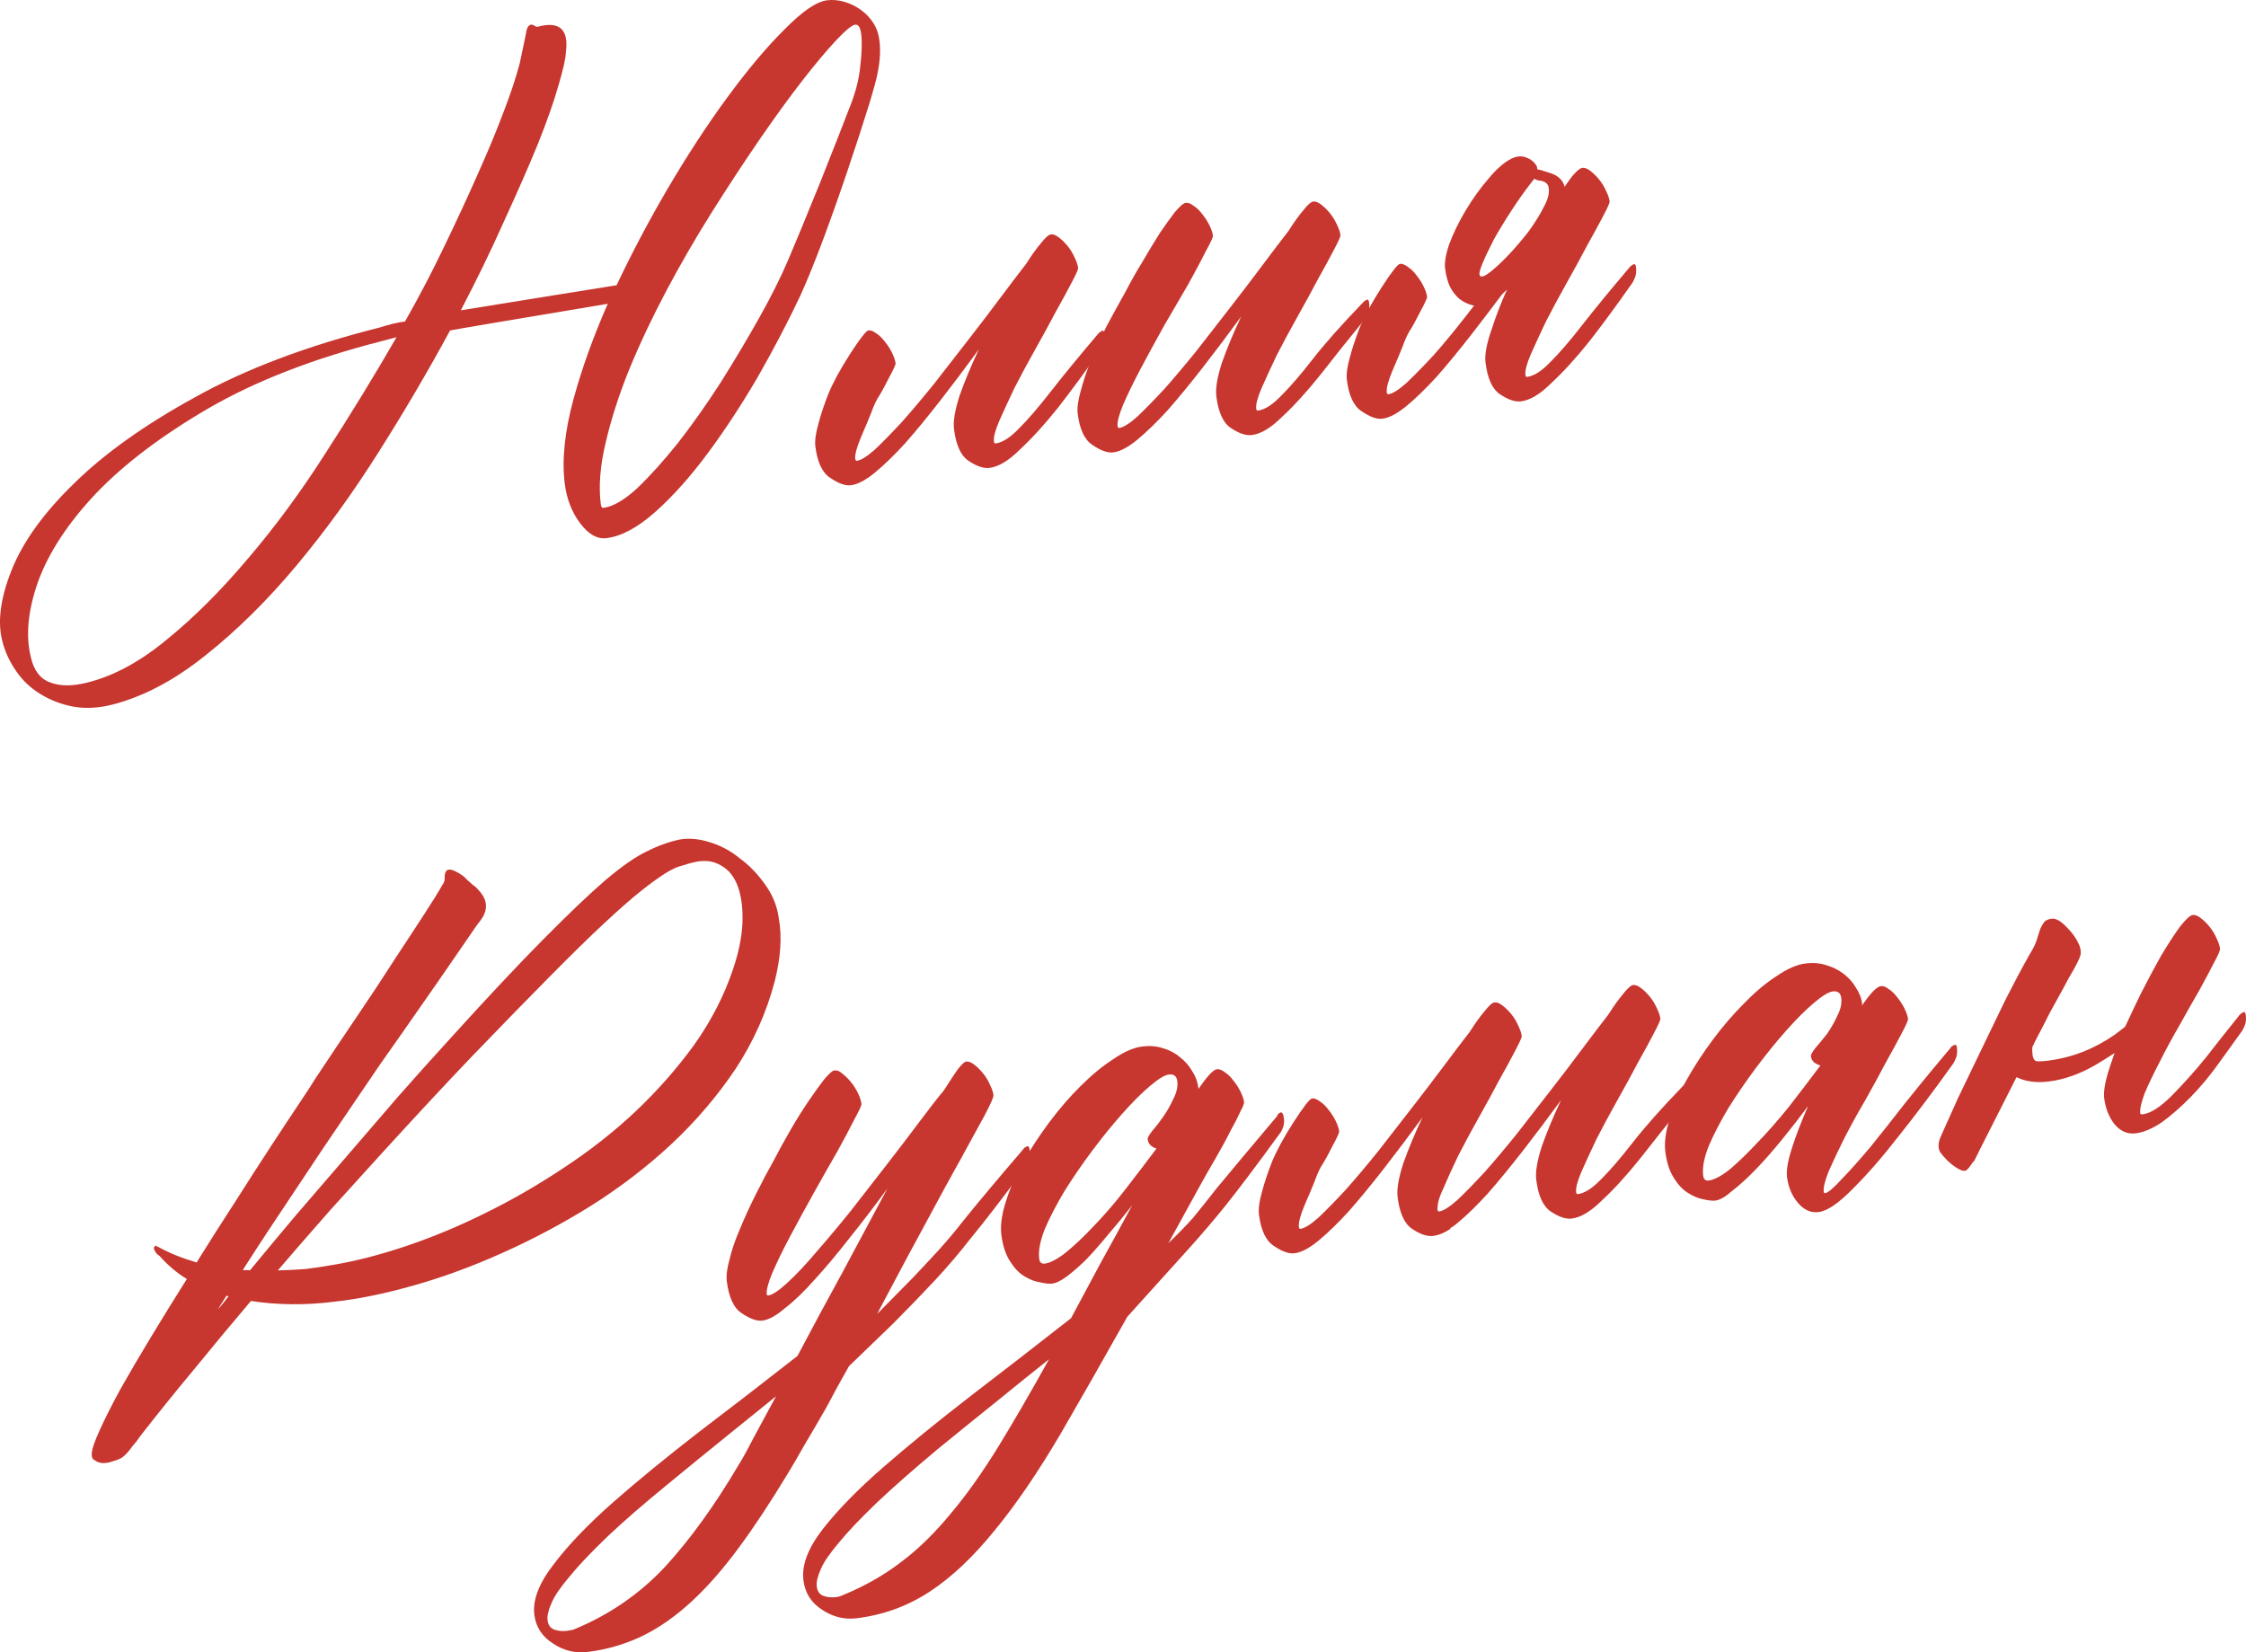
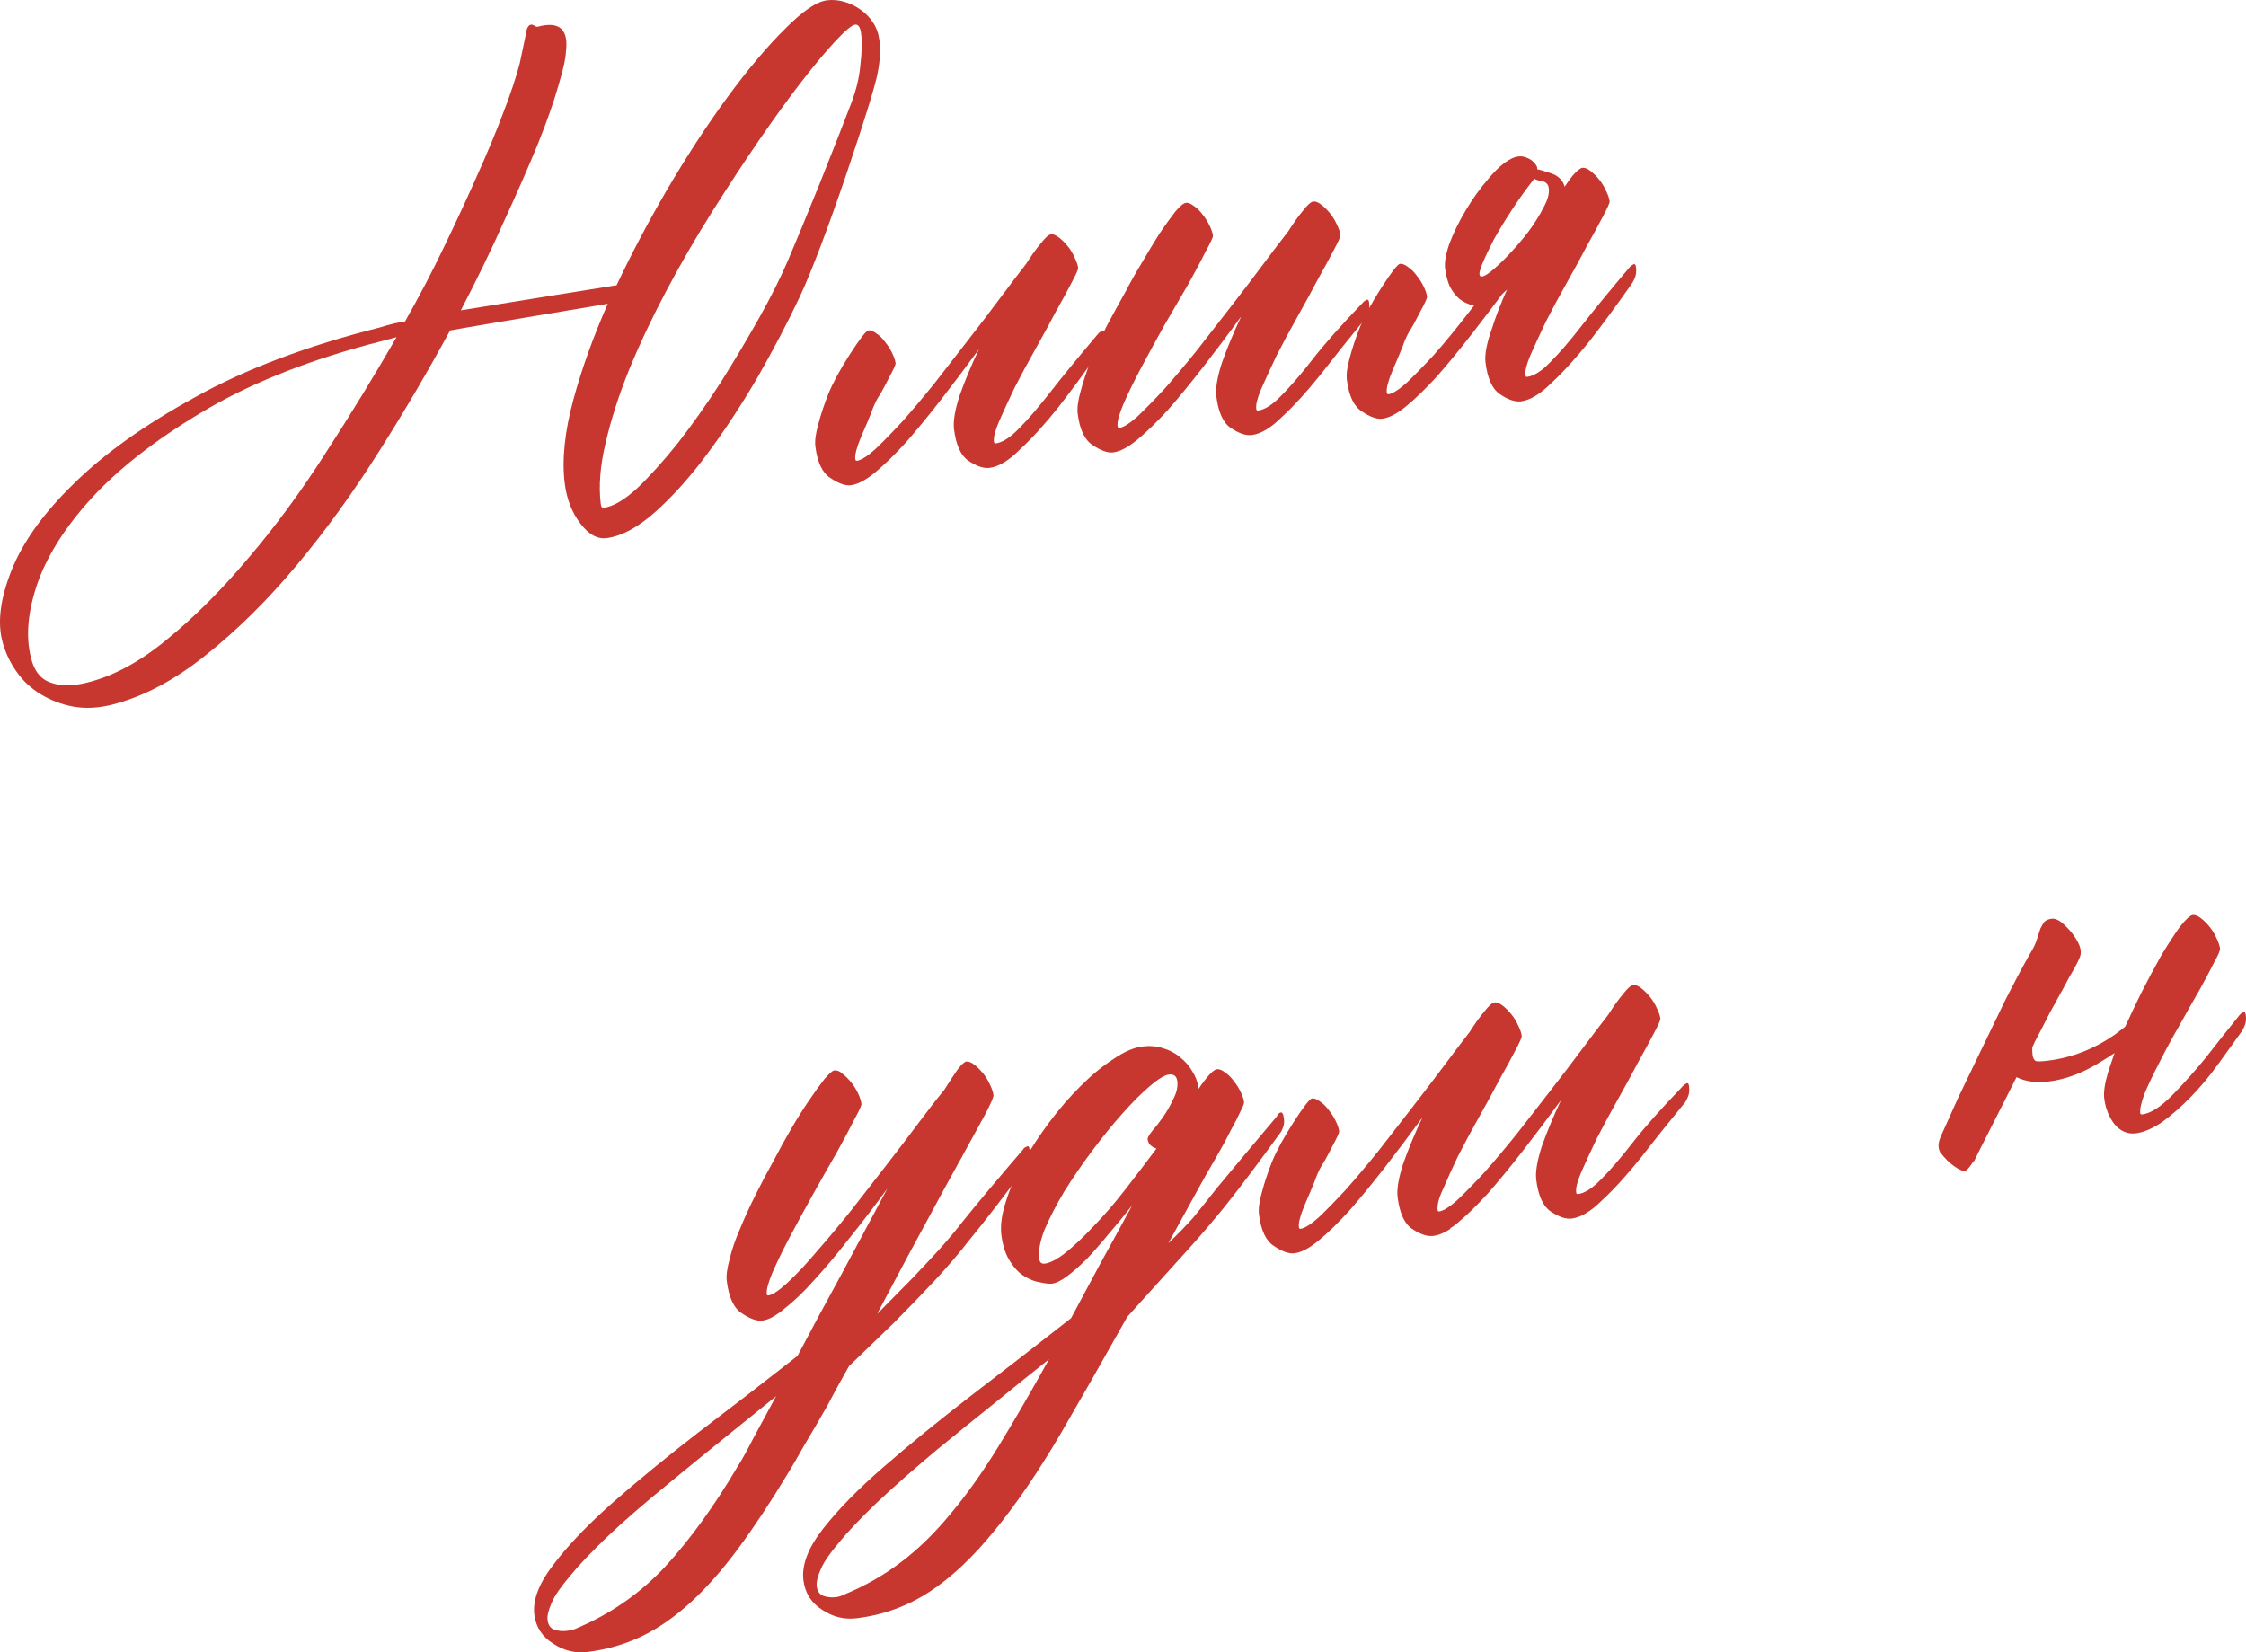
<svg xmlns="http://www.w3.org/2000/svg" viewBox="0 0 412.229 303.297" fill="none">
  <path d="M390.06 188.439C390.932 186.539 391.877 184.544 392.895 182.455C394.194 179.904 395.439 177.573 396.624 175.463C397.894 173.342 399.039 171.578 400.057 170.171C401.159 168.754 401.962 168.013 402.464 167.95C402.884 167.898 403.379 168.092 403.946 168.533C404.511 168.974 405.049 169.504 405.551 170.123C406.056 170.742 406.486 171.456 406.844 172.264C407.189 172.988 407.394 173.602 407.459 174.106C407.499 174.442 407.139 175.298 406.371 176.673C405.689 178.038 404.791 179.728 403.679 181.744C402.557 183.676 401.334 185.834 400.012 188.217C398.679 190.516 397.467 192.757 396.377 194.941C395.274 197.041 394.362 198.947 393.637 200.658C392.997 202.359 392.725 203.587 392.82 204.343C392.84 204.511 392.977 204.579 393.23 204.547C394.739 204.358 396.557 203.192 398.677 201.051C400.869 198.814 402.927 196.51 404.849 194.137C406.759 191.68 408.821 189.076 411.034 186.325C411.181 186.136 411.376 185.984 411.616 185.868C411.931 185.658 412.121 185.805 412.184 186.309C412.289 187.149 412.206 187.842 411.934 188.388C411.734 188.839 411.596 189.112 411.524 189.207C410.431 190.708 409.016 192.676 407.274 195.112C405.604 197.454 403.861 199.548 402.047 201.396C400.232 203.244 398.462 204.788 396.742 206.027C395.009 207.182 393.429 207.849 392.002 208.028C390.49 208.217 389.182 207.655 388.08 206.343C387.062 205.021 386.437 203.436 386.205 201.588C386.07 200.497 386.3 198.932 386.897 196.896C387.265 195.741 387.667 194.539 388.11 193.289C387.007 194.025 385.9 194.718 384.787 195.369C381.848 197.101 378.95 198.146 376.095 198.504C373.743 198.798 371.748 198.536 370.111 197.718C369.221 199.45 368.228 201.408 367.136 203.592C363.851 210.059 362.179 213.382 362.116 213.56L362.304 213.025C361.516 214.232 360.999 214.852 360.746 214.883C360.336 215.02 359.664 214.763 358.729 214.112C357.796 213.462 356.919 212.59 356.099 211.499C355.659 210.701 355.706 209.714 356.241 208.538C357.039 206.733 358.071 204.428 359.341 201.625C360.696 198.811 362.116 195.861 363.606 192.775C365.098 189.688 366.588 186.601 368.078 183.515C369.651 180.418 371.136 177.63 372.533 175.152C373.173 174.134 373.613 173.226 373.856 172.428C374.096 171.63 374.31 170.964 374.5 170.428C374.773 169.882 375.018 169.467 375.24 169.184C375.543 168.89 375.99 168.706 376.578 168.632C377.333 168.538 378.253 169.063 379.333 170.207C380.405 171.267 381.188 172.406 381.68 173.623C381.943 174.358 381.98 174.993 381.79 175.529C381.603 176.064 381.23 176.836 380.673 177.843C380.108 178.767 379.445 179.959 378.69 181.418C377.925 182.794 377.09 184.306 376.188 185.954C375.368 187.592 374.478 189.324 373.511 191.151C373.376 191.424 373.208 191.786 373.008 192.237C372.976 192.668 372.993 193.135 373.056 193.639C373.118 194.143 373.291 194.505 373.576 194.725C373.848 194.862 374.615 194.851 375.875 194.693C380.24 194.147 384.307 192.571 388.077 189.967C388.78 189.452 389.442 188.943 390.06 188.439Z" fill="#C7362F" />
-   <path d="M358.024 192.322C358.086 192.144 358.281 191.991 358.606 191.866C358.921 191.656 359.109 191.802 359.174 192.306C359.279 193.146 359.194 193.839 358.921 194.385C358.721 194.836 358.586 195.109 358.511 195.204C354.954 200.17 351.627 204.595 348.532 208.48C345.519 212.354 342.685 215.609 340.03 218.245C337.457 220.869 335.375 222.282 333.78 222.482C332.353 222.66 331.088 222.094 329.985 220.782C328.883 219.47 328.215 217.89 327.983 216.042C327.835 214.867 328.13 213.124 328.865 210.815C329.598 208.505 330.595 205.906 331.855 203.019C330.323 205.088 328.705 207.166 327.005 209.256C325.378 211.251 323.773 213.072 322.188 214.721C320.678 216.275 319.261 217.561 317.938 218.58C316.708 219.672 315.676 220.27 314.836 220.375C314.331 220.438 313.596 220.36 312.631 220.14C311.761 219.993 310.816 219.599 309.796 218.959C308.874 218.392 308.039 217.516 307.291 216.33C306.452 215.07 305.907 213.433 305.654 211.417C305.444 209.738 305.707 207.743 306.439 205.433C307.164 203.04 308.224 200.604 309.619 198.126C311.016 195.649 312.626 193.187 314.451 190.74C316.279 188.294 318.178 186.094 320.151 184.141C322.113 182.105 324.083 180.451 326.056 179.18C328.018 177.825 329.798 177.048 331.393 176.849C332.738 176.68 333.985 176.78 335.14 177.147C336.38 177.504 337.472 178.049 338.417 178.784C339.362 179.519 340.107 180.364 340.652 181.319C341.282 182.264 341.667 183.282 341.802 184.373C341.812 184.457 341.777 184.505 341.692 184.515C341.692 184.515 341.697 184.557 341.707 184.641C343.292 182.31 344.465 181.098 345.22 181.003C345.639 180.95 346.132 181.145 346.699 181.585C347.257 181.942 347.792 182.472 348.307 183.175C348.809 183.795 349.234 184.466 349.582 185.191C349.929 185.915 350.134 186.529 350.197 187.033C350.227 187.285 349.829 188.188 348.999 189.742C348.244 191.201 347.274 192.986 346.087 195.096C344.987 197.196 343.737 199.484 342.342 201.962C340.935 204.356 339.65 206.692 338.485 208.97C337.395 211.154 336.45 213.149 335.653 214.954C334.938 216.75 334.63 218.025 334.723 218.781C334.745 218.949 334.84 219.023 335.008 219.001C335.51 218.938 336.512 218.088 338.015 216.45C339.525 214.896 341.285 212.927 343.287 210.544C345.282 208.077 347.417 205.378 349.694 202.449C352.057 199.509 353.757 197.42 354.797 196.181C355.909 194.847 356.984 193.561 358.024 192.322ZM313.606 216.691C314.614 216.565 315.896 215.892 317.448 214.675C318.991 213.373 320.666 211.755 322.471 209.824C324.361 207.881 326.303 205.676 328.295 203.209C330.28 200.658 332.22 198.111 334.12 195.571C333.68 195.455 333.27 195.251 332.893 194.957C332.598 194.652 332.425 194.29 332.373 193.87C332.34 193.618 332.62 193.114 333.208 192.358C333.878 191.592 334.583 190.736 335.318 189.791C336.04 188.762 336.67 187.66 337.205 186.484C337.825 185.298 338.07 184.201 337.945 183.193C337.83 182.269 337.31 181.865 336.385 181.981C335.63 182.076 334.48 182.774 332.938 184.076C331.395 185.378 329.688 187.084 327.82 189.195C326.026 191.211 324.178 193.489 322.278 196.03C320.453 198.476 318.758 200.949 317.193 203.447C315.716 205.936 314.514 208.261 313.591 210.424C312.751 212.576 312.421 214.366 312.599 215.794C312.684 216.465 313.019 216.764 313.606 216.691Z" fill="#C7362F" />
  <path d="M266.186 225.443L266.201 225.568C265.099 226.304 264.044 226.734 263.036 226.86C261.946 226.997 260.654 226.562 259.164 225.554C257.767 224.62 256.884 222.683 256.517 219.744C256.339 218.317 256.679 216.269 257.539 213.603C258.484 210.926 259.664 208.091 261.081 205.099C258.677 208.385 256.337 211.493 254.059 214.422C251.782 217.352 249.635 219.966 247.62 222.265C245.595 224.481 243.732 226.292 242.031 227.699C240.331 229.106 238.851 229.889 237.591 230.046C236.584 230.172 235.334 229.732 233.843 228.724C232.363 227.801 231.439 225.869 231.071 222.93C230.945 221.922 231.118 220.579 231.59 218.899C232.051 217.135 232.67 215.266 233.447 213.293C234.297 211.224 235.614 208.799 237.398 206.017C239.255 203.14 240.394 201.675 240.814 201.623C241.234 201.57 241.727 201.764 242.294 202.205C242.851 202.562 243.386 203.092 243.901 203.795C244.405 204.415 244.83 205.086 245.176 205.811C245.523 206.535 245.728 207.149 245.791 207.653C245.822 207.905 245.387 208.855 244.485 210.503C243.666 212.141 243.005 213.333 242.501 214.078C242.081 214.813 241.683 215.716 241.305 216.787C240.917 217.774 240.292 219.259 239.432 221.243C238.645 223.133 238.299 224.456 238.393 225.212C238.425 225.464 238.525 225.579 238.693 225.558C239.449 225.463 240.556 224.771 242.015 223.479C243.463 222.103 245.127 220.403 247.006 218.376C248.874 216.266 250.842 213.93 252.909 211.368C254.967 208.722 257.024 206.076 259.079 203.43C261.136 200.784 263.079 198.238 264.906 195.792C266.731 193.346 268.341 191.225 269.738 189.429C270.736 187.854 271.643 186.59 272.461 185.634C273.271 184.595 273.883 184.048 274.303 183.996C274.723 183.943 275.216 184.137 275.783 184.578C276.351 185.019 276.886 185.549 277.391 186.168C277.893 186.788 278.325 187.501 278.683 188.31C279.028 189.034 279.233 189.648 279.295 190.152C279.328 190.404 278.928 191.307 278.101 192.86C277.346 194.32 276.373 196.105 275.188 198.215C274.086 200.315 272.838 202.603 271.441 205.081C270.046 207.559 268.766 209.937 267.601 212.215C266.521 214.483 265.619 216.472 264.894 218.184C264.286 219.454 263.944 220.478 263.871 221.254L263.886 221.38C263.834 221.643 263.819 221.858 263.839 222.026C263.871 222.278 263.971 222.393 264.139 222.372C264.894 222.278 266.001 221.585 267.461 220.293C268.908 218.918 270.573 217.217 272.451 215.19C274.321 213.08 276.288 210.744 278.355 208.182C280.413 205.536 282.47 202.89 284.525 200.245C286.583 197.599 288.525 195.053 290.35 192.606C292.177 190.16 293.787 188.039 295.185 186.244C296.182 184.669 297.09 183.404 297.907 182.448C298.714 181.409 299.329 180.863 299.749 180.81C300.169 180.758 300.662 180.952 301.229 181.393C301.797 181.833 302.332 182.363 302.837 182.983C303.339 183.602 303.772 184.316 304.127 185.124C304.474 185.848 304.679 186.462 304.742 186.966C304.774 187.218 304.374 188.121 303.547 189.675C302.789 191.134 301.819 192.919 300.634 195.029C299.532 197.129 298.284 199.418 296.887 201.895C295.492 204.373 294.212 206.751 293.047 209.029C291.965 211.297 291.027 213.334 290.23 215.14C289.505 216.851 289.19 218.084 289.285 218.84C289.317 219.092 289.417 219.208 289.585 219.187C290.845 219.029 292.267 218.126 293.852 216.477C295.52 214.818 297.457 212.571 299.659 209.737C301.864 206.902 304.929 203.448 308.854 199.374C309.001 199.185 309.196 199.032 309.436 198.917C309.751 198.707 309.941 198.854 310.004 199.358C310.109 200.198 310.026 200.89 309.751 201.436C309.554 201.888 309.416 202.161 309.344 202.255C306.309 205.962 303.544 209.421 301.047 212.634C298.539 215.763 296.215 218.314 294.072 220.288C292.025 222.335 290.162 223.464 288.482 223.675C287.393 223.811 286.1 223.376 284.61 222.368C283.213 221.434 282.33 219.498 281.963 216.558C281.783 215.131 282.125 213.084 282.985 210.417C283.93 207.74 285.11 204.905 286.525 201.913C284.123 205.2 281.783 208.307 279.505 211.236C277.228 214.166 275.081 216.78 273.066 219.08C271.041 221.295 269.178 223.106 267.476 224.513C267.016 224.912 266.586 225.222 266.186 225.443Z" fill="#C7362F" />
  <path d="M191.744 231.948C192.752 231.822 194.032 231.149 195.586 229.932C197.212 228.619 198.929 226.997 200.734 225.065C202.623 223.122 204.523 220.923 206.433 218.466C208.416 215.914 210.358 213.368 212.258 210.828C211.281 210.523 210.741 209.951 210.635 209.112C210.604 208.86 210.882 208.356 211.47 207.6C212.141 206.833 212.803 205.983 213.453 205.048C214.177 204.019 214.807 202.917 215.342 201.741C215.961 200.555 216.208 199.458 216.082 198.45C215.966 197.526 215.446 197.122 214.523 197.238C213.767 197.332 212.617 198.031 211.074 199.333C209.532 200.635 207.826 202.341 205.958 204.451C204.163 206.467 202.316 208.746 200.416 211.286C198.59 213.733 196.895 216.205 195.332 218.704C193.852 221.192 192.65 223.518 191.727 225.681C190.888 227.833 190.557 229.623 190.736 231.05C190.82 231.722 191.156 232.021 191.744 231.948ZM154.83 292.737C158.724 291.14 162.267 289.12 165.458 286.673C168.575 284.32 171.577 281.385 174.463 277.868C177.36 274.436 180.262 270.361 183.168 265.646C186.002 261.029 189.124 255.647 192.535 249.505C189.585 251.837 186.447 254.362 183.12 257.082C179.708 259.811 176.03 262.789 172.083 266.011C167.528 269.823 163.802 273.103 160.905 275.856C157.935 278.7 155.636 281.12 154.009 283.115C152.299 285.12 151.181 286.755 150.656 288.012C150.058 289.367 149.806 290.422 149.901 291.18C150.017 292.102 150.431 292.69 151.145 292.942C151.859 293.195 152.636 293.267 153.476 293.162C153.896 293.11 154.347 292.967 154.83 292.737ZM206.91 241.692C202.376 249.766 198.32 256.884 194.742 263.046C190.523 270.228 186.451 276.196 182.526 280.953C178.611 285.793 174.644 289.53 170.624 292.167C166.604 294.802 162.158 296.425 157.287 297.035C155.02 297.32 152.91 296.815 150.957 295.525C148.92 294.245 147.754 292.43 147.46 290.077C147.113 287.305 148.299 284.173 151.017 280.675C153.735 277.181 157.44 273.388 162.132 269.303C166.824 265.221 172.203 260.836 178.269 256.154C184.263 251.564 190.366 246.834 196.58 241.962C198.238 238.854 200.001 235.563 201.869 232.088C203.747 228.696 205.726 225.08 207.803 221.237C206.407 223.032 204.964 224.791 203.474 226.513C202.068 228.224 200.724 229.757 199.444 231.112C198.153 232.382 196.961 233.427 195.87 234.246C194.778 235.065 193.855 235.522 193.099 235.616C192.595 235.679 191.86 235.601 190.894 235.381C189.939 235.244 188.952 234.856 187.934 234.216C187.01 233.649 186.175 232.773 185.429 231.587C184.589 230.327 184.043 228.69 183.791 226.674C183.58 224.995 183.843 223 184.577 220.69C185.301 218.297 186.361 215.861 187.756 213.383C189.152 210.906 190.763 208.444 192.589 205.997C194.415 203.551 196.315 201.351 198.288 199.398C200.335 197.351 202.345 195.692 204.318 194.421C206.281 193.067 208.06 192.289 209.656 192.09C211 191.921 212.249 192.021 213.404 192.388C214.642 192.745 215.692 193.296 216.553 194.041C217.498 194.776 218.244 195.621 218.79 196.576C219.42 197.52 219.803 198.539 219.94 199.63L219.971 199.882C221.556 197.551 222.684 196.344 223.356 196.26C223.776 196.207 224.27 196.402 224.837 196.842C225.393 197.199 225.928 197.729 226.443 198.432C226.947 199.052 227.372 199.723 227.719 200.448C228.065 201.172 228.27 201.786 228.333 202.29C228.365 202.542 228.139 203.124 227.656 204.038C227.258 204.941 226.675 206.08 225.909 207.455C225.091 209.093 224.12 210.878 222.997 212.81C222.011 214.468 220.893 216.442 219.644 218.731C218.668 220.474 216.932 223.634 214.434 228.211C216.26 226.447 217.772 224.894 218.968 223.55C220.448 221.744 221.886 219.943 223.282 218.148C225.874 215.008 229.584 210.578 234.412 204.855C234.391 204.687 234.538 204.498 234.853 204.288C235.167 204.078 235.398 204.22 235.546 204.713C235.735 205.543 235.735 206.225 235.546 206.76C235.357 207.296 235.226 207.611 235.152 207.705C230.86 213.616 227.423 218.184 224.841 221.407C222.774 223.969 220.617 226.499 218.371 228.998C216.125 231.497 212.304 235.728 206.91 241.692Z" fill="#C7362F" />
  <path d="M135.463 269.061C136.177 267.949 137.116 266.254 138.281 263.974C139.456 261.779 140.841 259.219 142.437 256.289C139.571 258.609 136.512 261.081 133.258 263.706C130.004 266.334 126.483 269.203 122.693 272.323C118.128 276.051 114.396 279.29 111.499 282.04C108.529 284.885 106.231 287.308 104.604 289.302C102.893 291.307 101.775 292.94 101.251 294.2C100.653 295.555 100.401 296.61 100.496 297.365C100.611 298.287 101.026 298.877 101.74 299.127C102.454 299.379 103.231 299.452 104.071 299.347C104.742 299.264 105.199 299.164 105.441 299.049C111.927 296.36 117.501 292.505 122.161 287.488C126.737 282.478 131.171 276.336 135.463 269.061ZM161.015 241.169L167.485 234.601C169.143 232.858 170.723 231.168 172.224 229.53C173.798 227.797 175.283 226.033 176.679 224.238C179.261 221.015 182.971 216.584 187.809 210.946C187.872 210.767 188.067 210.615 188.392 210.489C188.707 210.279 188.896 210.426 188.959 210.93C189.148 211.759 189.148 212.441 188.959 212.977C188.76 213.428 188.624 213.701 188.55 213.796C184.174 219.717 180.689 224.248 178.097 227.387C176.113 229.938 173.957 232.469 171.627 234.978C169.37 237.393 166.841 240.013 164.038 242.837L155.82 250.774C154.351 253.347 152.997 255.819 151.759 258.192C150.29 260.764 148.92 263.111 147.651 265.231C146.465 267.341 145.447 269.091 144.597 270.476C141.417 275.736 138.405 280.293 135.561 284.145C132.643 288.095 129.731 291.402 126.823 294.067C123.916 296.735 120.935 298.814 117.88 300.304C114.742 301.807 111.409 302.779 107.882 303.222C105.614 303.504 103.504 303.002 101.551 301.709C99.515 300.429 98.354 298.657 98.07 296.39C97.734 293.702 98.925 290.61 101.643 287.113C104.277 283.628 107.898 279.848 112.506 275.773C117.04 271.793 122.262 267.516 128.172 262.936C134.091 258.442 140.158 253.759 146.372 248.887C148.922 244.047 151.655 238.971 154.573 233.659C157.48 228.262 160.245 223.097 162.868 218.163C160.538 221.354 158.23 224.373 155.942 227.218C153.737 230.053 151.623 232.578 149.597 234.794C147.656 236.998 145.829 238.762 144.118 240.085C142.502 241.482 141.106 242.254 139.93 242.401C138.923 242.527 137.673 242.086 136.182 241.079C134.702 240.155 133.773 238.182 133.394 235.159C133.268 234.151 133.441 232.807 133.913 231.128C134.301 229.458 134.925 227.632 135.786 225.647C136.635 223.579 137.606 221.453 138.698 219.27C139.789 217.086 140.927 214.939 142.113 212.828C143.005 211.096 144.012 209.264 145.135 207.332C146.258 205.401 147.36 203.642 148.441 202.056C149.522 200.471 150.467 199.159 151.275 198.119C152.167 197.069 152.781 196.524 153.117 196.481C153.621 196.418 154.114 196.613 154.597 197.064C155.164 197.504 155.7 198.034 156.204 198.654C156.708 199.273 157.133 199.945 157.48 200.669C157.826 201.393 158.036 202.049 158.11 202.637C158.141 202.889 157.706 203.839 156.803 205.488C155.985 207.125 154.914 209.136 153.592 211.519C152.26 213.819 150.827 216.343 149.295 219.094C147.763 221.845 146.341 224.454 145.029 226.921C143.717 229.388 142.631 231.614 141.771 233.598C140.984 235.488 140.638 236.811 140.732 237.567C140.753 237.735 140.848 237.808 141.016 237.787C141.772 237.692 142.953 236.905 144.558 235.424C146.164 233.944 147.933 232.059 149.864 229.77C151.879 227.471 153.994 224.946 156.208 222.195C158.412 219.36 160.579 216.572 162.71 213.832C164.84 211.092 166.819 208.499 168.645 206.052C170.471 203.606 172.014 201.621 173.273 200.099C174.27 198.524 175.094 197.27 175.745 196.335C176.479 195.39 177.015 194.897 177.351 194.855C177.77 194.802 178.264 194.996 178.831 195.437C179.398 195.878 179.933 196.408 180.437 197.027C180.941 197.646 181.372 198.36 181.729 199.168C182.076 199.893 182.28 200.507 182.343 201.011C182.385 201.347 181.856 202.564 180.754 204.664C179.641 206.68 178.288 209.152 176.693 212.082C176.766 211.987 176.488 212.491 175.858 213.593C175.302 214.601 174.468 216.113 173.355 218.129C172.317 220.05 171.105 222.292 169.719 224.854C168.397 227.237 165.632 232.402 161.424 240.35L161.015 241.169Z" fill="#C7362F" />
-   <path d="M124.755 154.1C126.424 153.806 128.235 153.963 130.188 154.571C132.225 155.169 134.099 156.172 135.81 157.578C137.595 158.89 139.165 160.527 140.519 162.49C141.863 164.369 142.677 166.442 142.961 168.709C143.539 171.964 143.288 175.748 142.208 180.063C140.708 185.795 138.31 191.17 135.014 196.189C131.709 201.124 127.804 205.707 123.302 209.938C118.873 214.075 113.971 217.844 108.597 221.247C103.296 224.555 97.859 227.453 92.285 229.942C86.795 232.421 81.331 234.427 75.894 235.96C70.54 237.484 65.591 238.487 61.045 238.971C58.61 239.276 56.112 239.418 53.55 239.398C50.989 239.377 48.49 239.178 46.055 238.801C42.413 243.095 38.891 247.331 35.491 251.509C32.08 255.604 28.868 259.589 25.856 263.464L25.746 263.606C25.316 264.256 24.802 264.919 24.203 265.589C23.7 266.336 23.138 266.961 22.519 267.464C22.047 267.779 21.48 268.021 20.818 268.189C20.168 268.441 19.543 268.561 18.945 268.551C18.346 268.541 17.858 268.389 17.48 268.096C17.029 267.896 16.813 267.539 16.834 267.024C16.813 266.174 17.306 264.661 18.314 262.489C19.248 260.411 20.512 257.907 22.107 254.977C23.713 252.132 25.575 248.956 27.695 245.449C29.815 241.943 32.014 238.384 34.291 234.772C32.443 233.638 30.774 232.227 29.283 230.537C28.821 230.253 28.522 229.907 28.385 229.498C28.186 229.267 28.196 229.01 28.417 228.726C28.574 228.621 28.658 228.611 28.668 228.695C28.763 228.768 28.899 228.836 29.078 228.899C31.094 230.012 33.43 230.956 36.086 231.732C38.499 227.848 40.887 224.094 43.248 220.472C45.599 216.766 47.777 213.38 49.781 210.314C51.786 207.249 53.506 204.645 54.944 202.503C56.382 200.361 57.348 198.876 57.841 198.046C60.423 194.141 63.009 190.277 65.602 186.455C68.194 182.633 70.524 179.101 72.591 175.856C74.743 172.602 76.569 169.814 78.069 167.494C79.57 165.174 80.599 163.509 81.155 162.502C81.522 162.029 81.674 161.541 81.611 161.037C81.611 159.672 82.246 159.294 83.516 159.903C84.514 160.375 85.264 160.921 85.768 161.54C86.146 161.834 86.482 162.133 86.776 162.438C87.144 162.648 87.48 162.947 87.784 163.335C89.548 165.161 89.659 167.067 88.116 169.051L87.565 169.759C85.256 173.119 82.91 176.526 80.528 179.98C78.429 182.973 76.115 186.291 73.586 189.934C71.046 193.493 68.59 197.041 66.219 200.58C61.318 207.761 57.183 213.908 53.814 219.021C50.434 224.051 47.354 228.744 44.573 233.101C44.752 233.164 44.967 233.179 45.219 233.148C45.471 233.116 45.686 233.132 45.865 233.195C48.53 229.961 51.348 226.58 54.318 223.052C57.373 219.514 60.464 215.928 63.591 212.296C66.719 208.663 69.846 205.03 72.974 201.397C76.186 197.754 79.329 194.247 82.404 190.877C89.373 183.18 95.13 177.044 99.675 172.466C104.293 167.793 108.103 164.16 111.104 161.567C114.19 158.963 116.741 157.193 118.756 156.259C120.761 155.24 122.761 154.52 124.755 154.1ZM39.977 240.329C40.354 239.941 40.69 239.558 40.984 239.18C41.278 238.802 41.609 238.376 41.976 237.904C41.808 237.925 41.677 237.899 41.582 237.825L39.977 240.329ZM134.523 177.954C135.582 174.836 136.165 171.991 136.269 169.419C136.363 166.764 136.084 164.538 135.433 162.743C134.782 160.948 133.769 159.667 132.393 158.901C131.007 158.051 129.401 157.826 127.575 158.225C126.745 158.414 125.921 158.645 125.103 158.918C124.274 159.108 123.266 159.575 122.08 160.321C120.893 161.066 119.408 162.148 117.624 163.565C115.84 164.983 113.573 166.973 110.822 169.535C108.073 172.097 104.73 175.372 100.794 179.362C96.931 183.258 92.245 188.067 86.735 193.789C84.321 196.309 81.723 199.065 78.942 202.057C76.161 205.05 73.232 208.231 70.157 211.602C67.082 214.972 63.897 218.484 60.601 222.138C57.39 225.781 54.183 229.467 50.982 233.194C52.683 233.152 54.378 233.067 56.068 232.941C57.748 232.731 59.422 232.478 61.091 232.184C65.269 231.49 69.773 230.33 74.601 228.702C79.43 227.073 84.253 225.062 89.071 222.668C93.973 220.263 98.786 217.485 103.509 214.335C108.317 211.174 112.704 207.725 116.671 203.987C120.712 200.155 124.296 196.081 127.424 191.766C130.541 187.366 132.907 182.763 134.523 177.954Z" fill="#C7362F" />
  <path d="M271.686 50.681C271.971 50.901 272.578 50.655 273.513 49.94C274.521 49.132 275.628 48.098 276.836 46.838C278.116 45.483 279.343 44.05 280.518 42.538C281.683 40.942 282.608 39.462 283.29 38.097C284.055 36.722 284.38 35.572 284.265 34.648C284.233 33.714 283.573 33.2 282.28 33.106C281.923 32.98 281.698 32.88 281.603 32.807L280.943 33.657C279.84 35.074 278.68 36.712 277.463 38.571C276.246 40.429 275.148 42.23 274.173 43.972C273.281 45.705 272.573 47.201 272.048 48.46C271.523 49.72 271.403 50.461 271.686 50.681ZM287.163 34.286C287.665 33.54 288.137 32.884 288.58 32.317C289.397 31.362 290.017 30.858 290.437 30.805C290.857 30.752 291.35 30.947 291.917 31.387C292.485 31.828 293.02 32.358 293.525 32.978C294.027 33.597 294.457 34.31 294.815 35.119C295.162 35.843 295.367 36.457 295.43 36.961C295.462 37.213 295.062 38.116 294.235 39.67C293.477 41.129 292.507 42.914 291.322 45.024C290.22 47.124 288.97 49.413 287.575 51.89C286.18 54.368 284.9 56.746 283.735 59.024C282.653 61.292 281.715 63.329 280.918 65.135C280.193 66.846 279.878 68.079 279.973 68.835C280.005 69.087 280.103 69.203 280.273 69.181C281.533 69.024 282.955 68.121 284.538 66.472C286.208 64.813 288.145 62.566 290.347 59.732C292.552 56.897 295.475 53.332 299.117 49.038C299.264 48.849 299.457 48.697 299.699 48.581C300.014 48.371 300.204 48.518 300.267 49.022C300.372 49.862 300.287 50.555 300.014 51.101C299.814 51.552 299.679 51.825 299.604 51.92C296.857 55.846 294.232 59.416 291.735 62.629C289.225 65.758 286.9 68.309 284.76 70.283C282.713 72.33 280.85 73.459 279.17 73.669C278.078 73.806 276.788 73.371 275.296 72.363C273.901 71.429 273.018 69.493 272.651 66.553C272.471 65.126 272.853 63.073 273.798 60.396C274.533 58.086 275.466 55.667 276.601 53.136C276.296 53.43 275.991 53.724 275.688 54.018C273.788 56.559 271.956 58.964 270.193 61.231C267.916 64.161 265.769 66.775 263.754 69.074C261.729 71.29 259.866 73.101 258.164 74.508C256.464 75.915 254.984 76.698 253.724 76.855C252.717 76.981 251.467 76.541 249.977 75.533C248.497 74.61 247.572 72.678 247.204 69.739C247.078 68.731 247.251 67.387 247.723 65.708C248.185 63.944 248.804 62.076 249.58 60.102C250.429 58.033 251.747 55.608 253.532 52.826C255.389 49.949 256.527 48.484 256.947 48.432C257.367 48.379 257.862 48.573 258.427 49.014C258.984 49.371 259.519 49.901 260.034 50.604C260.539 51.224 260.964 51.896 261.309 52.62C261.656 53.344 261.861 53.958 261.924 54.462C261.956 54.714 261.521 55.664 260.619 57.312C259.799 58.95 259.139 60.142 258.634 60.887C258.214 61.622 257.817 62.525 257.439 63.596C257.049 64.583 256.427 66.068 255.567 68.052C254.779 69.942 254.432 71.265 254.527 72.021C254.559 72.273 254.659 72.388 254.827 72.367C255.582 72.273 256.689 71.58 258.149 70.288C259.596 68.913 261.261 67.212 263.139 65.185C265.006 63.075 266.969 60.697 269.026 58.051C269.541 57.39 270.056 56.728 270.568 56.067L270.443 56.082C269.478 55.862 268.616 55.458 267.861 54.87C267.094 54.198 266.481 53.38 266.019 52.414C265.641 51.438 265.394 50.488 265.279 49.564C265.056 48.483 265.289 46.919 265.969 44.871C266.736 42.814 267.754 40.725 269.023 38.604C270.293 36.483 271.673 34.562 273.163 32.84C274.643 31.034 276.066 29.79 277.431 29.107C278.395 28.645 279.283 28.577 280.09 28.902C280.983 29.216 281.65 29.773 282.09 30.57L282.155 31.074C282.68 31.179 283.21 31.326 283.745 31.515C284.365 31.693 284.9 31.882 285.35 32.082C286.36 32.638 286.963 33.373 287.163 34.286Z" fill="#C7362F" />
  <path d="M250.137 55.554C250.284 55.365 250.477 55.213 250.719 55.097C251.034 54.887 251.224 55.034 251.287 55.538C251.392 56.378 251.307 57.071 251.034 57.616C250.834 58.068 250.699 58.341 250.624 58.435C247.592 62.142 244.827 65.601 242.329 68.814C239.821 71.943 237.496 74.494 235.355 76.468C233.308 78.516 231.445 79.645 229.765 79.855C228.674 79.992 227.382 79.556 225.891 78.549C224.495 77.615 223.613 75.678 223.245 72.739C223.066 71.311 223.407 69.264 224.267 66.597C225.212 63.92 226.392 61.086 227.809 58.093C225.405 61.38 223.065 64.488 220.787 67.417C218.51 70.346 216.364 72.96 214.349 75.26C212.323 77.475 210.46 79.287 208.76 80.694C207.059 82.1 205.579 82.883 204.32 83.041C203.312 83.167 202.062 82.726 200.572 81.719C199.091 80.795 198.167 78.864 197.799 75.925C197.673 74.917 197.846 73.573 198.318 71.893C198.779 70.13 199.398 68.261 200.175 66.287C201.025 64.219 201.995 62.093 203.087 59.909C204.262 57.715 205.443 55.563 206.628 53.452C207.52 51.72 208.533 49.93 209.667 48.082C210.79 46.15 211.849 44.397 212.846 42.822C213.927 41.237 214.872 39.924 215.68 38.885C216.572 37.835 217.228 37.284 217.648 37.231C218.068 37.179 218.561 37.373 219.128 37.814C219.685 38.17 220.22 38.7 220.735 39.404C221.239 40.023 221.664 40.695 222.011 41.419C222.357 42.143 222.562 42.757 222.625 43.261C222.657 43.513 222.221 44.463 221.319 46.112C220.5 47.75 219.43 49.76 218.108 52.143C216.775 54.442 215.3 56.973 213.684 59.734C212.152 62.484 210.73 65.094 209.418 67.561C208.107 70.028 207.02 72.254 206.16 74.238C205.373 76.128 205.027 77.45 205.122 78.206C205.153 78.458 205.253 78.574 205.421 78.553C206.177 78.458 207.284 77.765 208.743 76.474C210.192 75.098 211.855 73.397 213.734 71.371C215.602 69.26 217.57 66.924 219.637 64.362C221.694 61.716 223.751 59.071 225.808 56.425C227.865 53.779 229.807 51.233 231.633 48.786C233.459 46.34 235.07 44.219 236.466 42.424C237.463 40.849 238.371 39.584 239.19 38.628C239.998 37.589 240.612 37.043 241.032 36.991C241.451 36.938 241.945 37.132 242.512 37.573C243.079 38.014 243.614 38.544 244.118 39.163C244.622 39.782 245.053 40.496 245.41 41.304C245.757 42.029 245.961 42.643 246.024 43.147C246.056 43.398 245.657 44.301 244.828 45.855C244.073 47.315 243.102 49.099 241.916 51.21C240.814 53.309 239.566 55.598 238.17 58.076C236.774 60.554 235.494 62.931 234.329 65.21C233.248 67.477 232.309 69.514 231.512 71.32C230.787 73.031 230.473 74.265 230.567 75.021C230.599 75.273 230.699 75.388 230.867 75.367C232.126 75.209 233.549 74.306 235.133 72.658C236.802 70.999 238.739 68.752 240.943 65.917C243.147 63.082 246.211 59.628 250.137 55.554Z" fill="#C7362F" />
  <path d="M201.566 61.251C201.713 61.062 201.907 60.91 202.148 60.794C202.463 60.584 202.652 60.731 202.715 61.235C202.82 62.075 202.737 62.768 202.464 63.314C202.264 63.765 202.128 64.038 202.055 64.133C199.305 68.059 196.681 71.629 194.183 74.842C191.675 77.971 189.35 80.522 187.209 82.496C185.162 84.544 183.299 85.672 181.62 85.883C180.528 86.019 179.237 85.584 177.746 84.576C176.35 83.642 175.467 81.706 175.099 78.766C174.921 77.339 175.261 75.292 176.122 72.625C177.066 69.948 178.246 67.113 179.663 64.121C177.26 67.407 174.919 70.515 172.642 73.445C170.364 76.374 168.218 78.988 166.203 81.288C164.177 83.503 162.314 85.314 160.614 86.721C158.913 88.128 157.434 88.911 156.174 89.068C155.166 89.195 153.917 88.754 152.426 87.746C150.946 86.823 150.021 84.892 149.653 81.952C149.527 80.945 149.7 79.601 150.172 77.921C150.634 76.157 151.253 74.289 152.029 72.315C152.879 70.247 154.196 67.821 155.98 65.039C157.838 62.162 158.976 60.698 159.396 60.645C159.816 60.593 160.31 60.787 160.877 61.228C161.433 61.584 161.969 62.114 162.483 62.817C162.987 63.437 163.412 64.109 163.759 64.833C164.106 65.557 164.31 66.171 164.373 66.675C164.405 66.927 163.969 67.877 163.067 69.526C162.249 71.163 161.587 72.355 161.084 73.1C160.664 73.835 160.265 74.738 159.887 75.809C159.499 76.796 158.875 78.281 158.015 80.266C157.228 82.155 156.881 83.478 156.976 84.234C157.008 84.486 157.107 84.601 157.275 84.58C158.031 84.486 159.138 83.793 160.597 82.501C162.046 81.126 163.709 79.425 165.588 77.398C167.456 75.288 169.424 72.952 171.492 70.39C173.549 67.744 175.606 65.098 177.663 62.452C179.72 59.807 181.662 57.261 183.487 54.814C185.314 52.368 186.925 50.247 188.32 48.452C189.317 46.877 190.225 45.612 191.044 44.656C191.852 43.617 192.466 43.071 192.886 43.018C193.306 42.966 193.799 43.16 194.366 43.6C194.933 44.041 195.469 44.571 195.973 45.191C196.477 45.81 196.907 46.524 197.264 47.332C197.611 48.056 197.816 48.67 197.879 49.174C197.91 49.426 197.512 50.329 196.683 51.883C195.927 53.342 194.956 55.127 193.771 57.237C192.669 59.337 191.42 61.626 190.024 64.103C188.628 66.581 187.348 68.959 186.183 71.237C185.103 73.505 184.163 75.542 183.366 77.348C182.642 79.059 182.327 80.293 182.422 81.048C182.453 81.3 182.553 81.416 182.721 81.395C183.981 81.237 185.403 80.334 186.988 78.685C188.657 77.026 190.593 74.78 192.797 71.945C195.001 69.11 197.924 65.545 201.566 61.251Z" fill="#C7362F" />
  <path d="M15.98 125.3C20.861 124.092 25.773 121.43 30.717 117.314C35.671 113.282 40.599 108.357 45.5 102.541C50.485 96.713 55.224 90.277 59.715 83.233C64.291 76.177 68.646 69.064 72.781 61.893L70.057 62.618C57.576 65.802 47 69.898 38.33 74.907C29.744 79.905 22.848 85.119 17.642 90.547C12.52 95.965 8.973 101.356 7 106.721C5.112 112.075 4.672 116.736 5.68 120.704C6.237 123.108 7.408 124.625 9.193 125.254C10.988 125.968 13.25 125.983 15.98 125.3ZM110.736 93.222C112.5 93.001 114.568 91.804 116.94 89.63C119.301 87.373 121.81 84.585 124.465 81.267C127.11 77.866 129.718 74.17 132.289 70.18C134.849 66.107 137.211 62.143 139.372 58.29C141.534 54.437 143.308 50.889 144.693 47.645C146.078 44.4 148.009 39.723 150.485 33.613C152.951 27.419 154.729 22.889 155.82 20.023C156.996 17.146 157.688 14.501 157.897 12.086C158.191 9.661 158.243 7.693 158.054 6.181C157.907 5.005 157.539 4.454 156.951 4.528C156.363 4.601 155.203 5.557 153.472 7.394C151.74 9.232 149.662 11.71 147.237 14.828C144.813 17.946 142.158 21.605 139.272 25.805C136.459 29.91 133.594 34.278 130.677 38.908C127.759 43.538 124.989 48.32 122.365 53.254C119.742 58.189 117.449 63.039 115.487 67.806C113.598 72.478 112.156 76.966 111.159 81.27C110.152 85.49 109.854 89.238 110.264 92.513C110.327 93.017 110.484 93.253 110.736 93.222ZM111.548 55.76C93.167 58.829 83.52 60.464 82.606 60.663C78.587 68.075 74.264 75.44 69.636 82.758C64.798 90.444 59.708 97.478 54.366 103.862C49.023 110.245 43.482 115.716 37.74 120.273C32.083 124.819 26.404 127.833 20.704 129.315C18.143 129.976 15.729 130.108 13.461 129.71C11.277 129.301 9.262 128.53 7.414 127.396C5.566 126.263 4.064 124.83 2.909 123.098C1.765 121.45 0.946 119.676 0.452 117.776C-0.504 114.228 0.057 109.851 2.134 104.643C4.212 99.436 8.027 94.139 13.579 88.753C19.121 83.282 26.521 78.006 35.779 72.923C45.026 67.756 56.347 63.482 69.741 60.099C70.644 59.815 71.468 59.584 72.213 59.405C73.043 59.216 73.751 59.085 74.339 59.011C76.994 54.329 79.403 49.72 81.564 45.184C83.799 40.555 85.814 36.208 87.608 32.145C89.476 27.988 91.05 24.208 92.33 20.807C93.684 17.311 94.707 14.24 95.399 11.594C96.259 7.563 96.684 5.505 96.673 5.421C96.747 5.327 96.778 5.238 96.768 5.154C96.978 4.786 97.166 4.592 97.334 4.571C97.492 4.466 97.754 4.518 98.122 4.728C98.311 4.875 98.489 4.938 98.657 4.917C102.699 3.814 104.431 5.388 103.855 9.64C103.823 10.753 103.357 12.816 102.454 15.829C101.625 18.747 100.367 22.317 98.677 26.537C96.977 30.674 94.921 35.367 92.507 40.616C90.178 45.855 87.533 51.304 84.574 56.962C98.368 54.724 107.899 53.189 113.169 52.359C115.866 46.648 118.899 40.894 122.267 35.099C125.993 28.747 129.713 23.035 133.428 17.964C137.217 12.799 140.743 8.604 144.007 5.381C147.261 2.073 149.854 0.299 151.785 0.057C152.793 -0.069 153.827 0.014 154.887 0.308C155.948 0.602 156.945 1.074 157.88 1.725C158.814 2.375 159.596 3.173 160.226 4.118C160.856 5.063 161.25 6.165 161.408 7.424C161.629 9.188 161.529 11.12 161.11 13.219C160.774 15.308 158.865 21.518 155.382 31.849C151.888 42.095 149.034 49.617 146.82 54.415C144.595 59.129 142.014 64.058 139.076 69.203C136.127 74.263 133.047 78.956 129.835 83.282C126.697 87.513 123.517 91.067 120.295 93.944C117.072 96.821 114.076 98.433 111.304 98.78C109.625 98.99 108.018 98.083 106.485 96.057C104.952 94.031 104.007 91.591 103.649 88.735C103.103 84.368 103.648 79.182 105.284 73.177C106.805 67.613 108.893 61.808 111.548 55.76Z" fill="#C7362F" />
</svg>